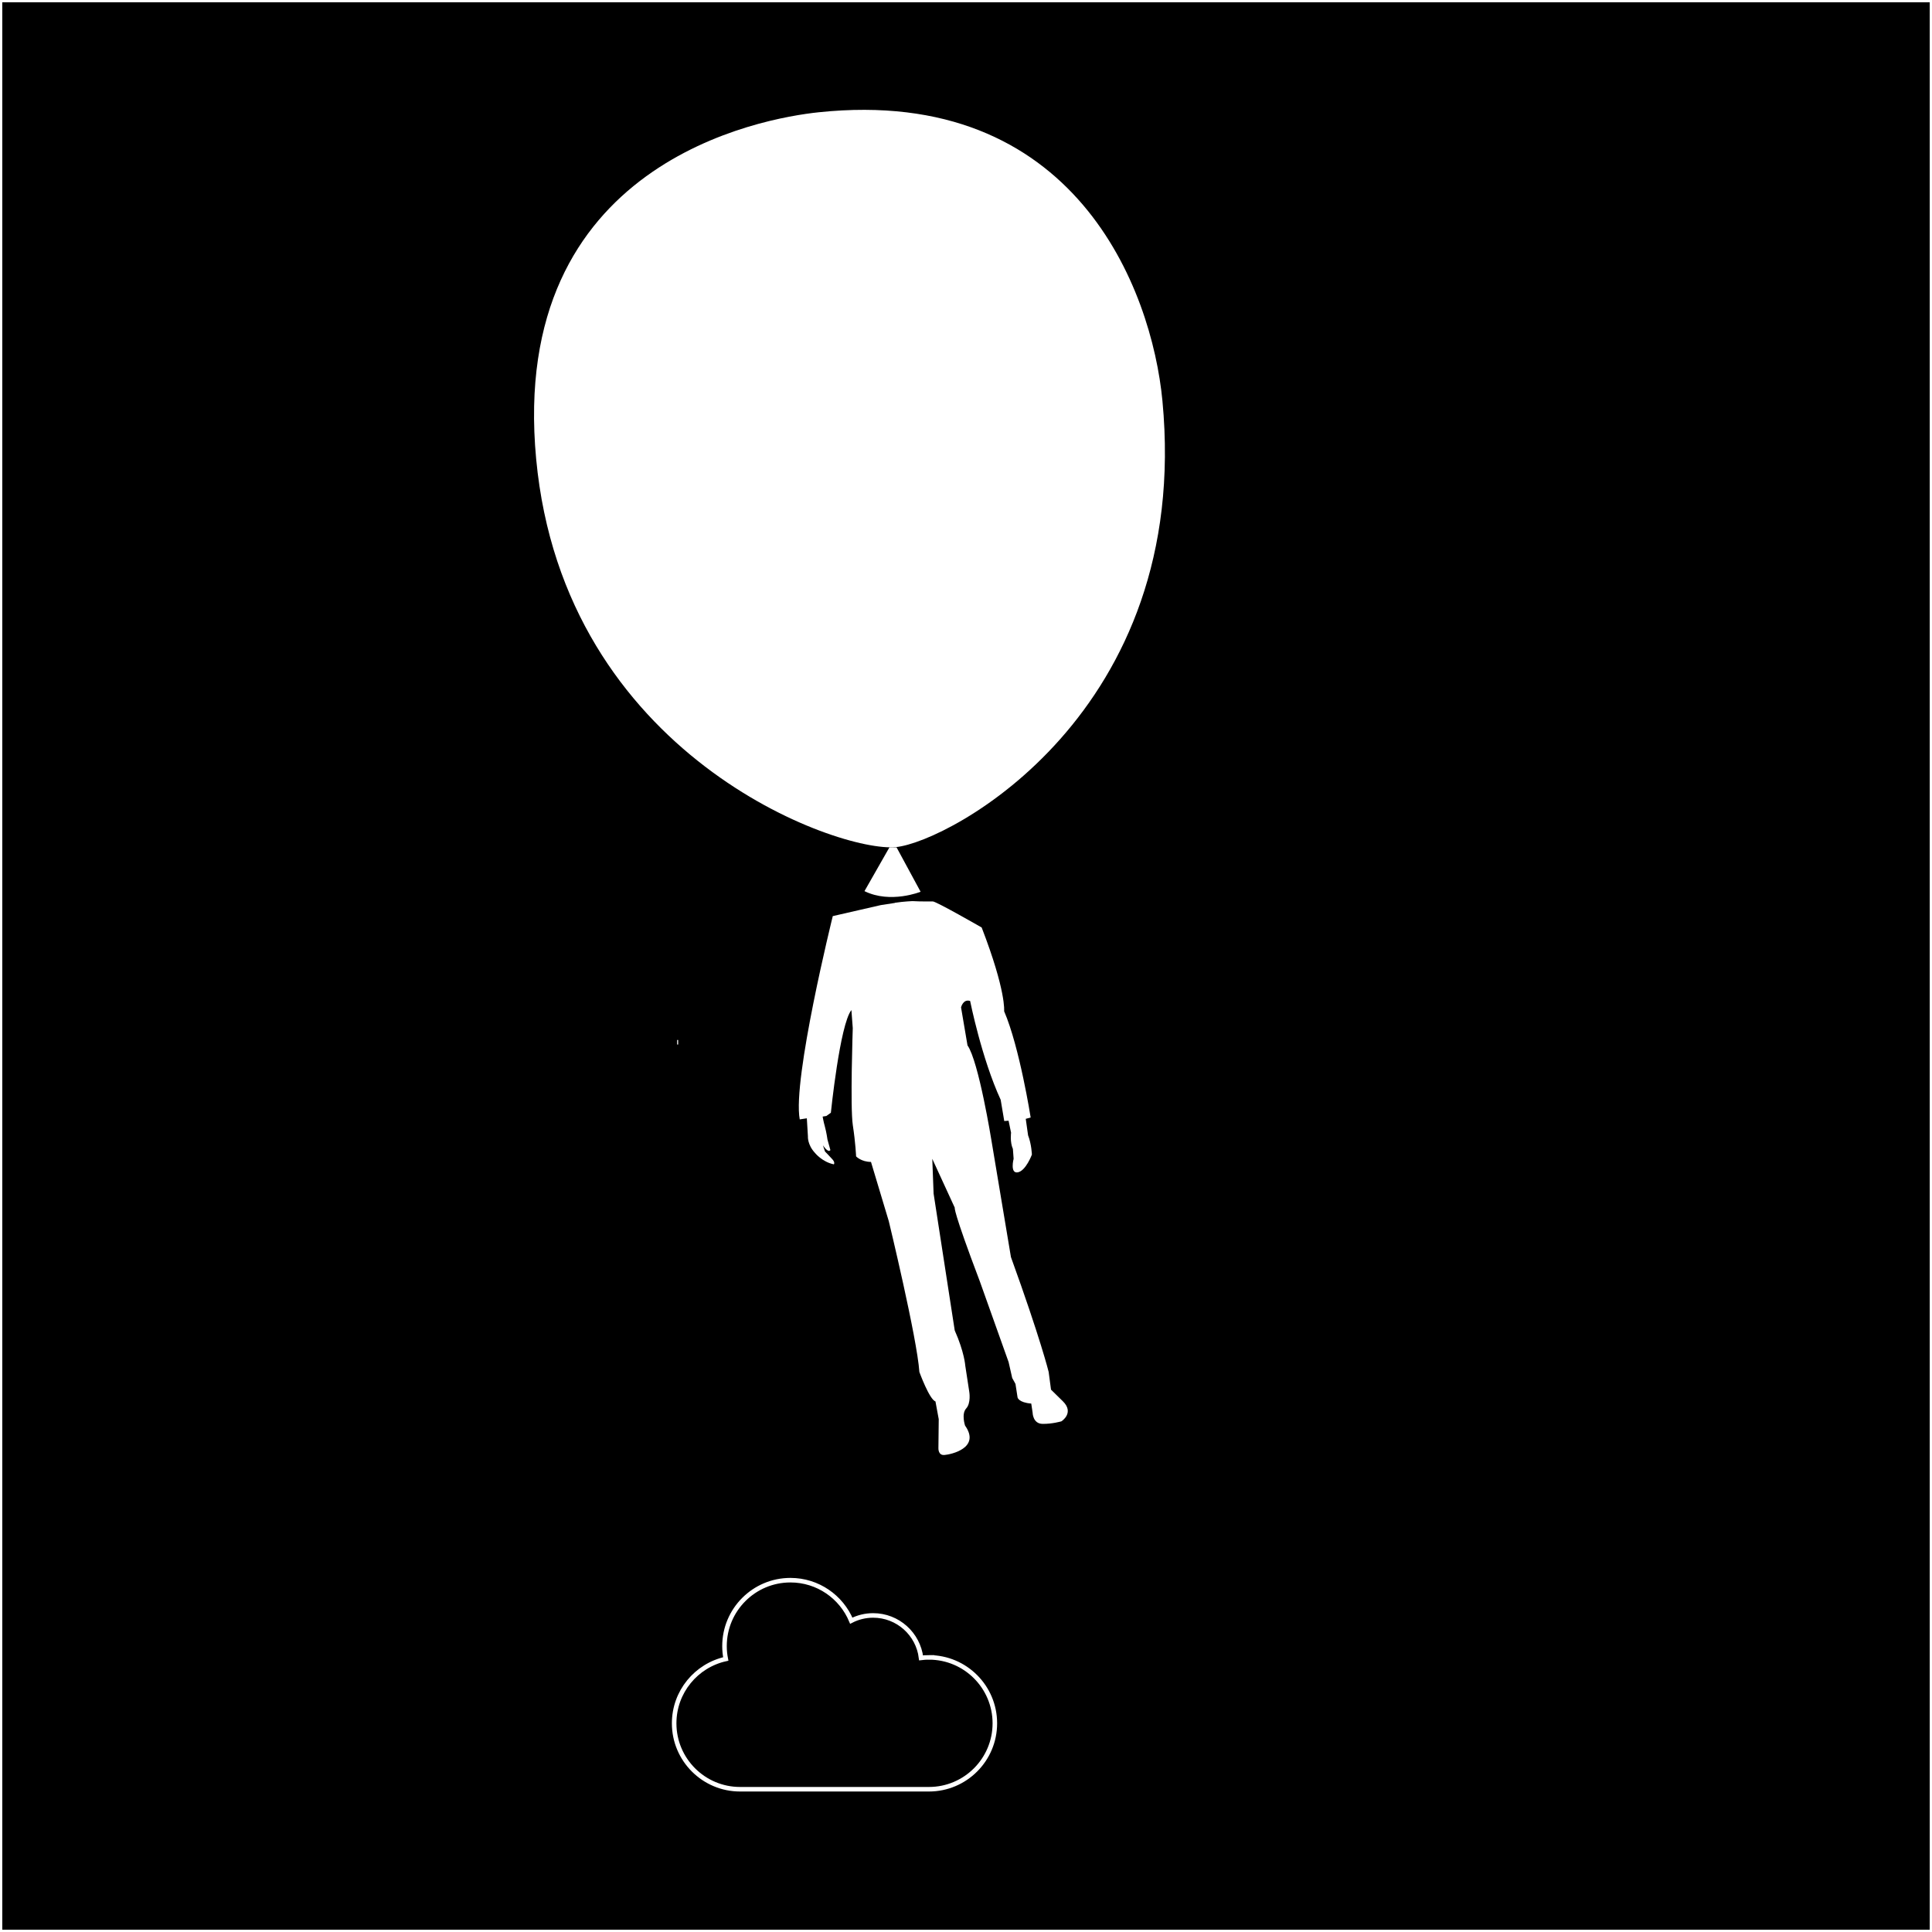
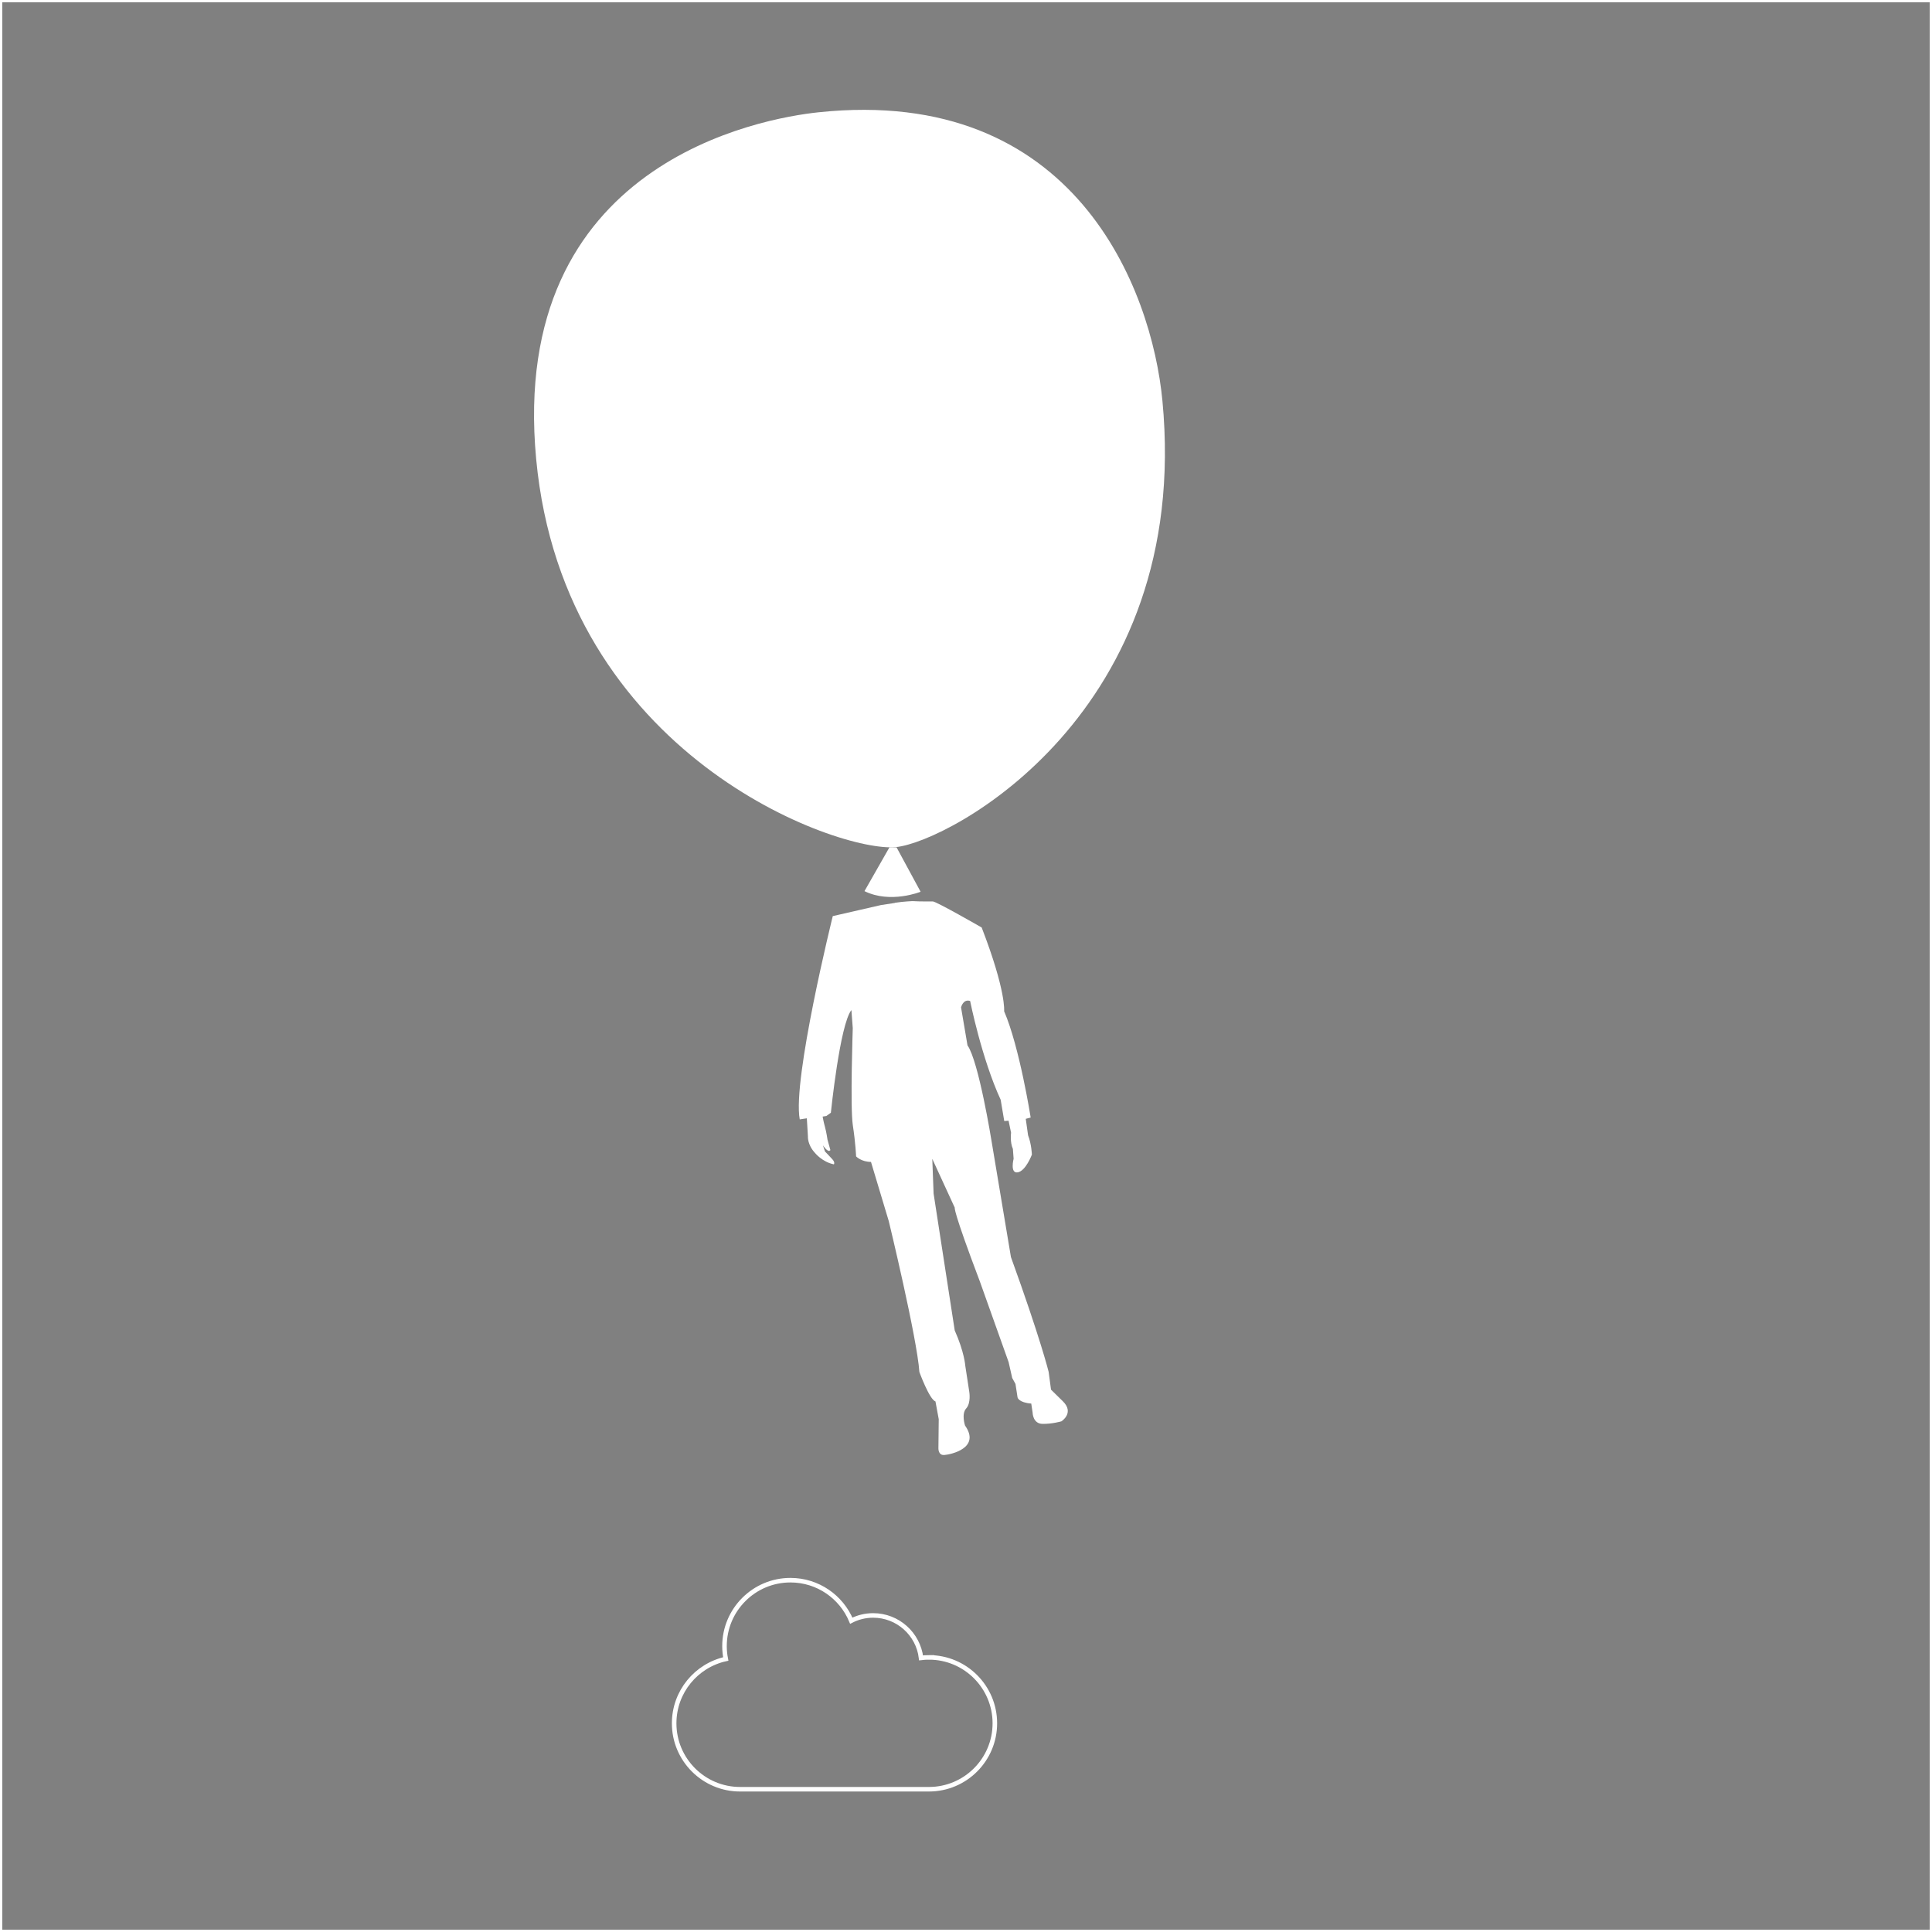
<svg xmlns="http://www.w3.org/2000/svg" width="150mm" height="150mm" viewBox="0 0 425.2 425.2">
  <rect x="0" y="0" width="425.2" height="425.2" fill="#808080" stroke="none" />
  <defs>
    <style>
      .cls-1 {
        fill: none;
        stroke: #fff;
        stroke-miterlimit: 10;
      }

      .cls-2 {
        fill: #fff;
      }
    </style>
  </defs>
  <g id="BCG">
-     <rect y="-.19" width="425.2" height="425.2" />
-     <rect y="-.19" width="425.2" height="425.2" />
-   </g>
+     </g>
  <g id="Layer_1" data-name="Layer 1">
    <path class="cls-2" d="M180.16,24.71c-12.32,1.3-68.29,10.94-62.16,76.3,6.13,65.36,66.57,86.68,79.19,85.42,11.76-1.18,65.17-29.55,58.64-98.23-2.34-24.58-19.26-69.43-75.67-63.49Z" />
    <path class="cls-2" d="M196.47,222.65l4.35-10.22,1.55-.16,6.38,9.09s-6.27,3.43-12.28,1.29Z" />
-     <line class="cls-1" x1="149.03" y1="229.38" x2="149.25" y2="229.38" />
    <path class="cls-2" d="M196.95,198.72l-3.11.48-10.56,2.42s-8.92,35.96-7.27,44.74l1.56-.24.24,3.97s-.15,1.8,1.53,3.62c0,0,1.59,2.02,4.18,2.54,0,0,.33-.37-.31-1.09-.64-.72-1.64-1.73-1.64-1.73l-.2-.57-.26-.81s.82,1.32,1.41,1.23l.24-.15-.64-2.3s-.24-1.69-.57-2.86c-.33-1.17-.5-2.23-.5-2.23l.82-.13.99-.71s1.98-19.41,4.52-22.6l.3,3.98s-.59,17.38.01,21.35c.61,3.97.72,6.87.72,6.87,0,0,1.12,1.21,3.28,1.22l3.92,13.05s6.23,25.73,6.73,33.18c0,0,2.2,6.05,3.54,6.48l.72,3.91-.07,6.33s-.11,1.67,1.32,1.55c1.43-.11,8.03-1.53,4.54-6.48,0,0-.85-2.55.25-3.76s.68-3.67.68-3.67l-.88-5.75s-.19-2.97-2.32-7.75l-4.65-30.12-.29-7.65,4.95,10.76s-.52.29,5.53,16.25l6.32,17.73.79,3.49.72,1.31.46,2.98s.22,1.12,3.01,1.34l.3,1.99s.02,2.44,2.17,2.48,4.17-.56,4.17-.56c0,0,2.93-1.85.32-4.41l-2.61-2.56-.52-3.91s-1.78-7.27-8.3-25.27l-4.29-25.66s-2.81-17.46-5.27-20.93l-1.42-8.36s.45-1.92,2-1.41c0,0,2.52,12.63,6.72,21.74l.79,4.68.95-.07.55,2.65s-.28,2.04.4,3.56l.16,2.16s-.85,3.31.92,2.99,3.1-3.9,3.1-3.9c0,0-.07-2.27-.84-4.25l-.51-3.62,1.08-.3s-2.43-15.48-5.84-23.39c0,0,.49-4.36-4.94-18.42,0,0-9.99-5.74-10.76-5.74,0,0-2.84.04-4.49-.07,0,0-1.87.07-3.87.37Z" />
    <path class="cls-2" d="M190.26,196.12l5.5-9.65,1.56.02,5.29,9.77s-6.62,2.68-12.34-.13Z" />
    <path class="cls-1" d="M204.44,364.76c-.59,0-1.16.04-1.73.11-.64-5.26-5.11-9.34-10.55-9.34-1.73,0-3.37.42-4.81,1.16-2.19-5.24-7.36-8.92-13.39-8.92-8.01,0-14.51,6.5-14.51,14.51,0,.97.1,1.91.28,2.83-6.5,1.44-11.36,7.23-11.36,14.16,0,8.01,6.5,14.51,14.51,14.51h41.56c8.01,0,14.51-6.5,14.51-14.51s-6.5-14.51-14.51-14.51Z" />
    <rect class="cls-1" width="425.2" height="425.2" />
  </g>
</svg>